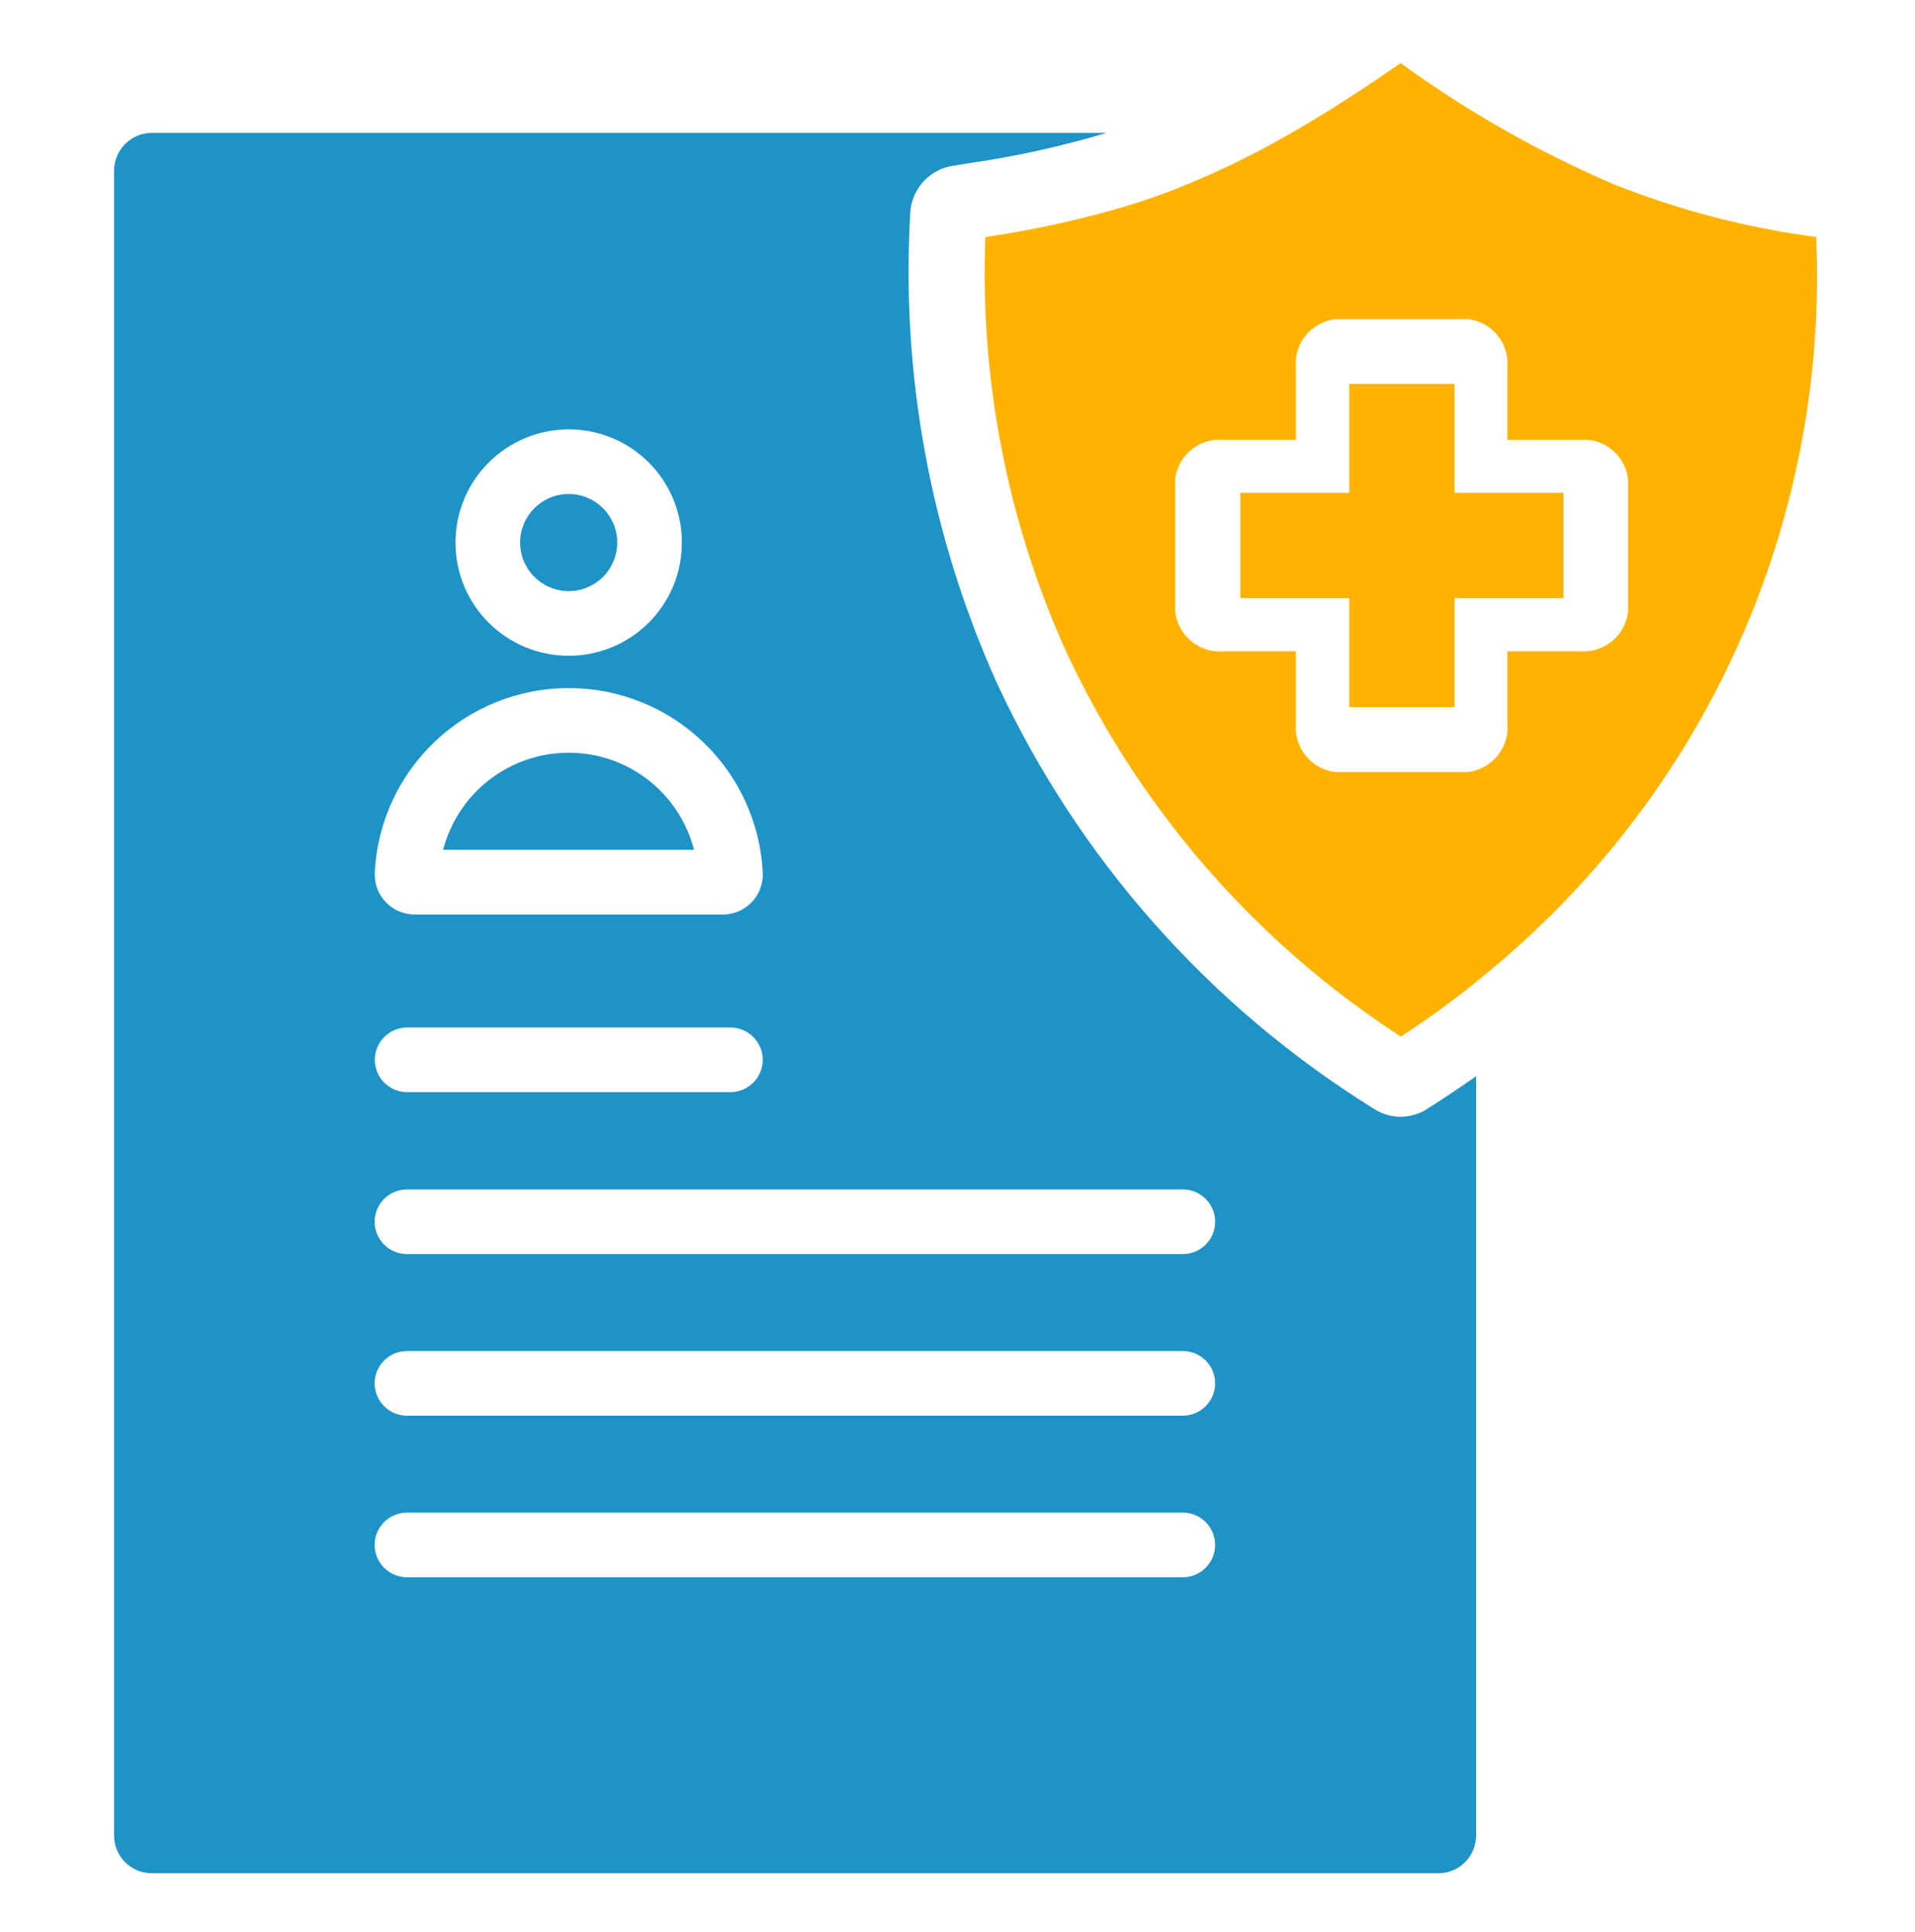
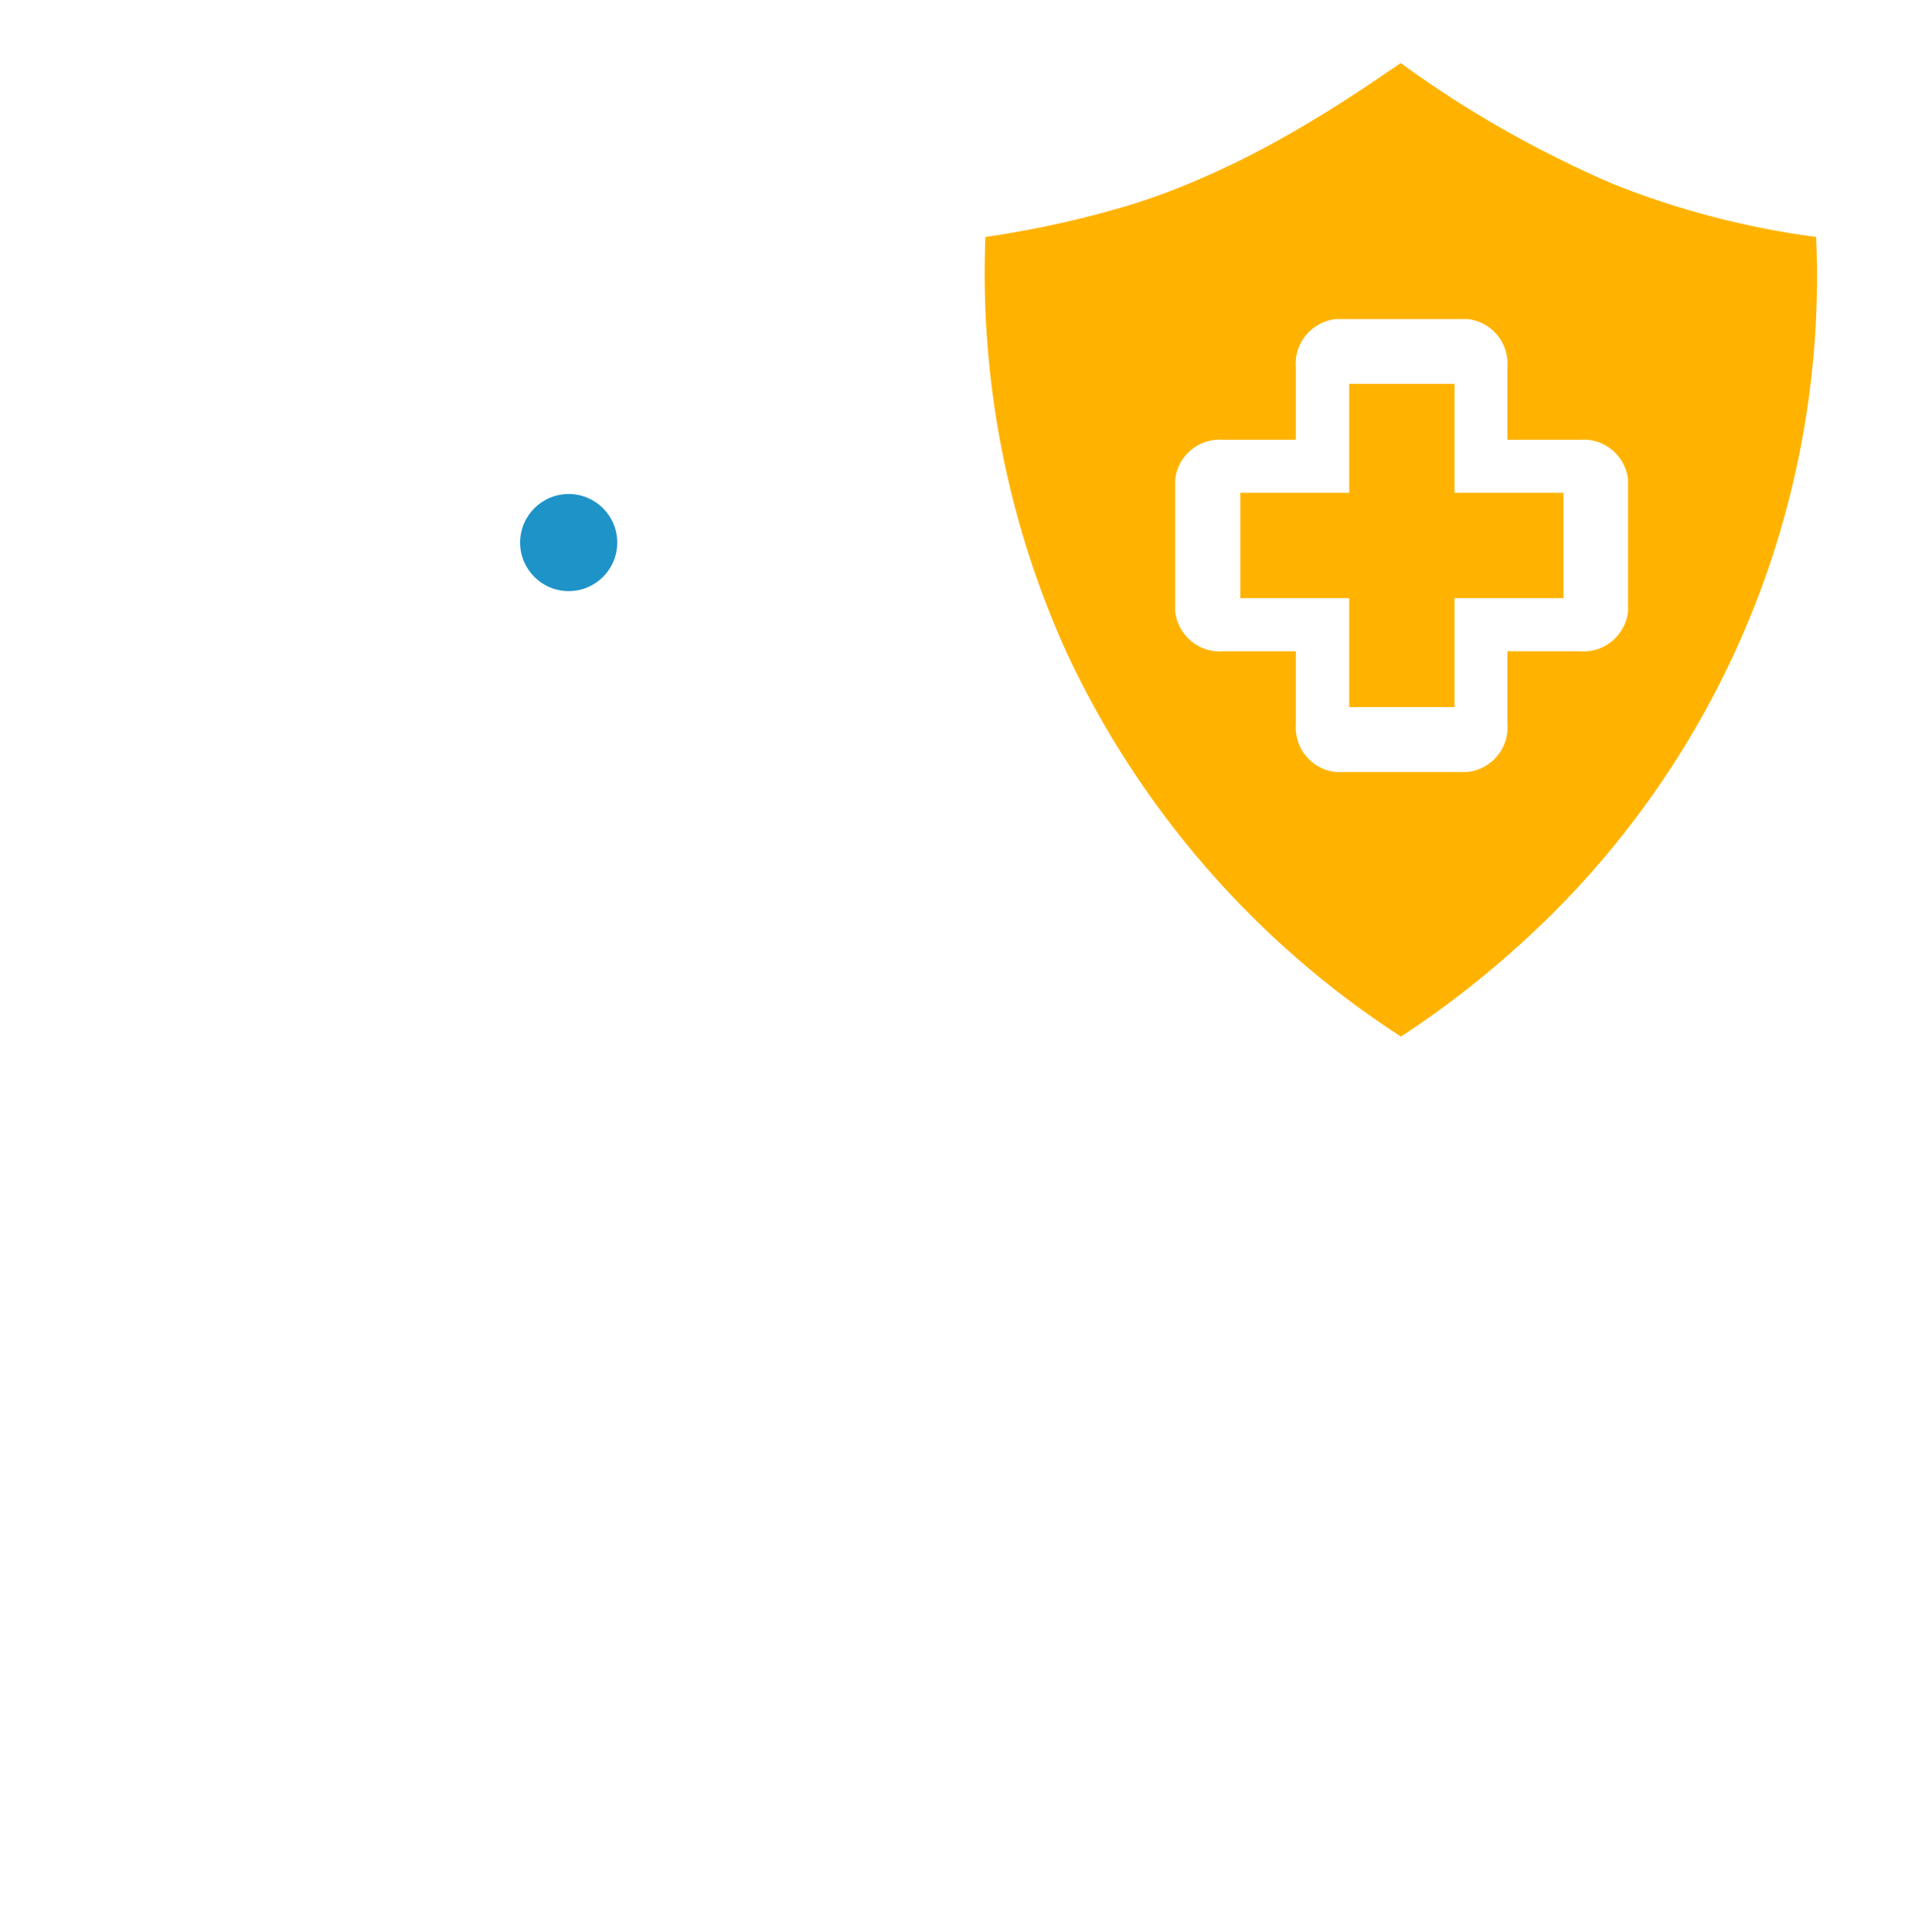
<svg xmlns="http://www.w3.org/2000/svg" id="Layer_1" data-name="Layer 1" viewBox="0 0 112 113">
  <defs>
    <style> .cls-1 { fill: #1e93c8; } .cls-1, .cls-2 { stroke-width: 0px; } .cls-2 { fill: #ffb300; } </style>
  </defs>
  <g id="Insurance">
    <circle class="cls-1" cx="33.26" cy="31.73" r="2.84" />
-     <path class="cls-1" d="m33.26,44.02c-3.45,0-6.47,2.33-7.34,5.67h14.67c-.87-3.34-3.88-5.68-7.34-5.67Zm0,0c-3.45,0-6.47,2.33-7.34,5.67h14.67c-.87-3.34-3.88-5.68-7.34-5.67Zm0,0c-3.45,0-6.47,2.33-7.34,5.67h14.67c-.87-3.34-3.88-5.68-7.34-5.67Zm0,0c-3.45,0-6.47,2.33-7.34,5.67h14.67c-.87-3.34-3.88-5.68-7.34-5.67Zm50.2,20.84c-.46.29-1,.45-1.55.45-.54,0-1.08-.16-1.53-.45-9.63-5.97-17.3-14.62-22.07-24.9-3.89-8.63-5.63-18.08-5.07-27.53,0-.08.02-.15.02-.23.18-1.28,1.17-2.29,2.44-2.5l.93-.15c2.74-.39,5.44-.99,8.09-1.78H8.88c-1.22,0-2.2.99-2.21,2.21v97.36c0,1.22.99,2.21,2.21,2.21h75.24c1.22,0,2.21-.99,2.21-2.21v-44.4c-1.06.74-2.02,1.38-2.87,1.91h0ZM33.26,25.11c3.66,0,6.62,2.96,6.62,6.62s-2.96,6.62-6.62,6.62-6.62-2.96-6.62-6.62c0-3.65,2.96-6.61,6.62-6.62h0Zm0,15.13c6.06,0,11.05,4.75,11.35,10.8.06,1.28-.93,2.37-2.21,2.44-.04,0-.09,0-.13,0h-18c-1.29.01-2.34-1.02-2.35-2.31,0-.04,0-.09,0-.13.29-6.05,5.29-10.8,11.35-10.8h0Zm-9.45,19.85h18.91c1.04,0,1.89.85,1.89,1.89s-.85,1.89-1.89,1.89h-18.91c-1.04,0-1.89-.85-1.89-1.89s.85-1.89,1.89-1.89Zm45.38,32.15H23.8c-1.04,0-1.89-.85-1.89-1.89s.85-1.89,1.89-1.89h45.38c1.04,0,1.89.85,1.89,1.89s-.85,1.89-1.89,1.89Zm0-9.45H23.8c-1.04,0-1.89-.85-1.89-1.89s.85-1.89,1.89-1.89h45.38c1.04,0,1.89.85,1.89,1.89s-.85,1.89-1.89,1.89Zm0-9.45H23.8c-1.04,0-1.89-.85-1.89-1.89s.85-1.89,1.89-1.89h45.38c1.04,0,1.89.85,1.89,1.89s-.85,1.89-1.89,1.89Zm-35.93-29.31c-3.45,0-6.47,2.33-7.34,5.67h14.67c-.87-3.34-3.88-5.68-7.34-5.67h0Zm0,0c-3.45,0-6.47,2.33-7.34,5.67h14.67c-.87-3.34-3.88-5.68-7.34-5.67h0Zm0,0c-3.45,0-6.47,2.33-7.34,5.67h14.67c-.87-3.34-3.88-5.68-7.34-5.67h0Zm0,0c-3.45,0-6.47,2.33-7.34,5.67h14.67c-.87-3.34-3.88-5.68-7.34-5.67h0Zm0,0c-3.45,0-6.47,2.33-7.34,5.67h14.67c-.87-3.34-3.88-5.68-7.34-5.67h0Z" />
    <path class="cls-2" d="m85.07,28.82h6.37v6.16h-6.37v6.37h-6.16v-6.37h-6.37v-6.16h6.37v-6.37h6.16v6.37Z" />
    <path class="cls-2" d="m106.21,13.86c-4.07-.54-8.06-1.58-11.87-3.1-4.39-1.89-8.56-4.26-12.42-7.07-1.95,1.34-4.08,2.76-6.39,4.08-1.95,1.13-3.97,2.13-6.05,2.99-1.34.56-2.72,1.04-4.12,1.44-2.54.73-5.12,1.28-7.73,1.66-.33,8.34,1.29,16.65,4.73,24.26,4.28,9.19,11.06,16.99,19.57,22.5,1.53-.99,3.01-2.07,4.42-3.21,1.54-1.24,3.02-2.56,4.42-3.95,10.49-10.44,16.1-24.81,15.45-39.6h0Zm-10.99,21.9c-.16,1.42-1.42,2.45-2.84,2.33h-4.22v4.22c.13,1.42-.91,2.68-2.33,2.84h-7.71c-1.42-.15-2.45-1.41-2.33-2.84v-4.22h-4.22c-1.42.12-2.68-.91-2.84-2.33v-7.73c.16-1.41,1.42-2.44,2.84-2.31h4.22v-4.22c-.13-1.42.91-2.68,2.33-2.84h7.71c1.42.15,2.45,1.41,2.33,2.84v4.22h4.22c1.42-.13,2.67.9,2.84,2.31v7.73Z" />
  </g>
</svg>